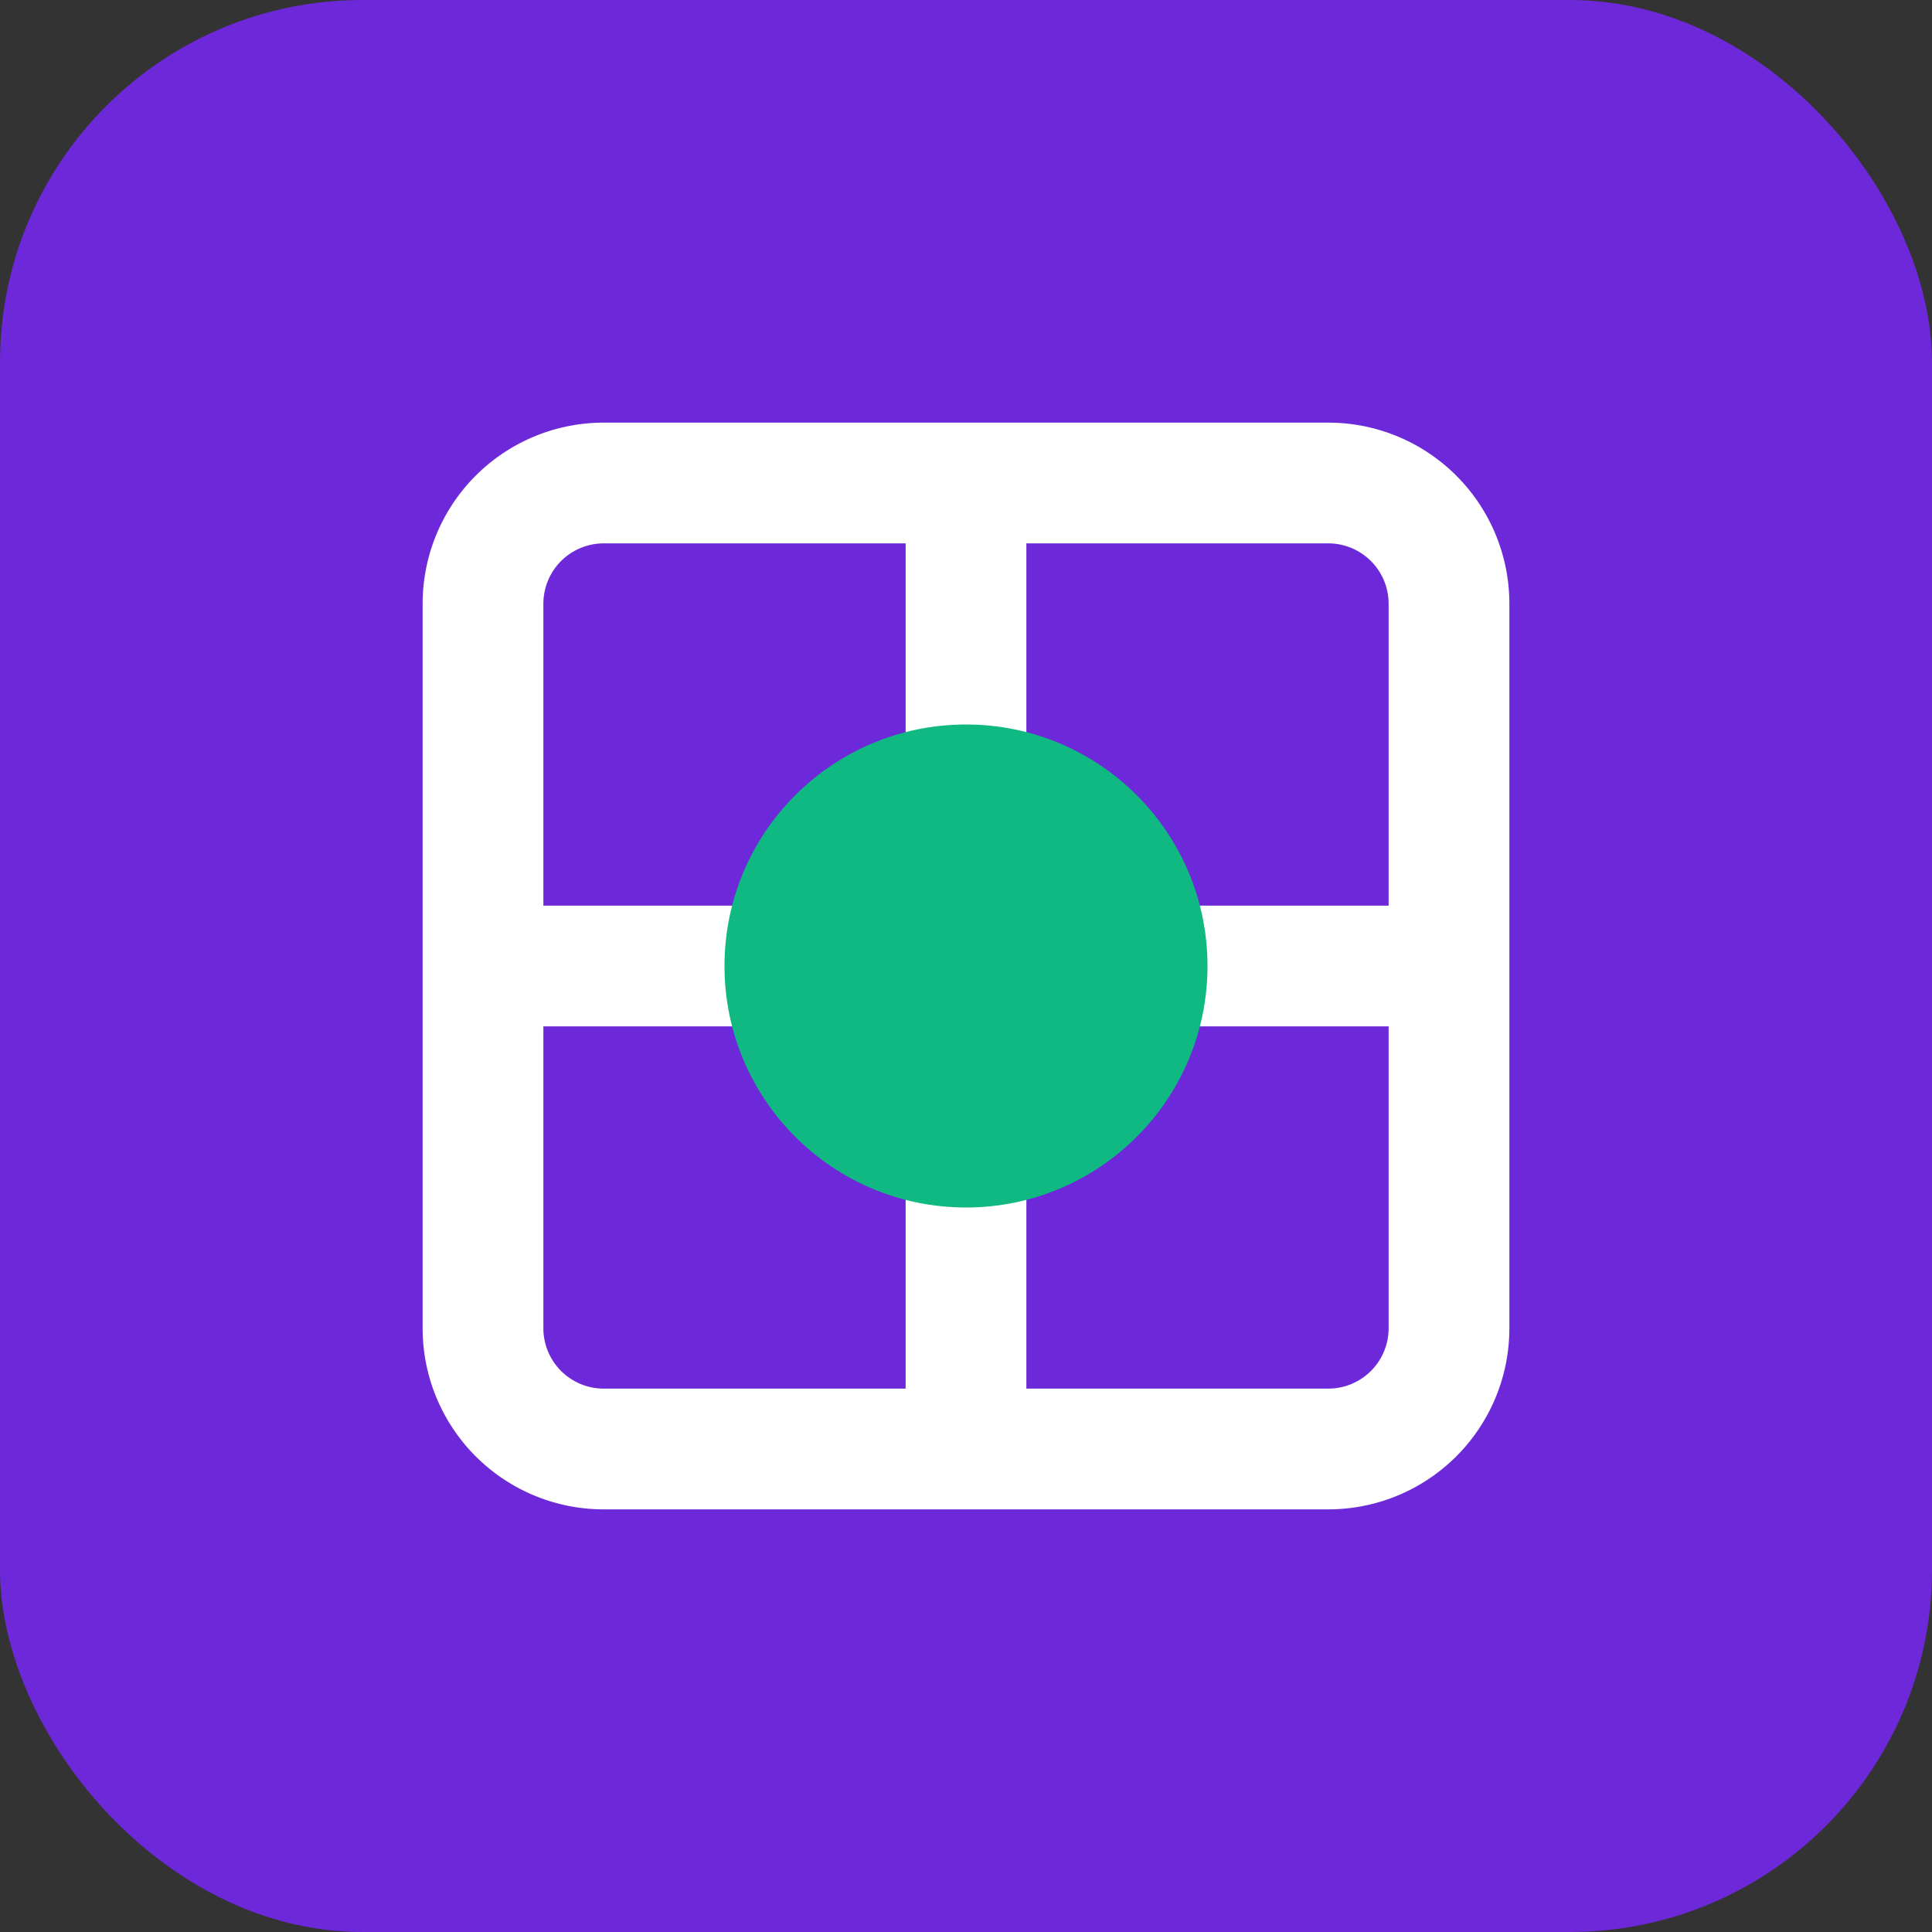
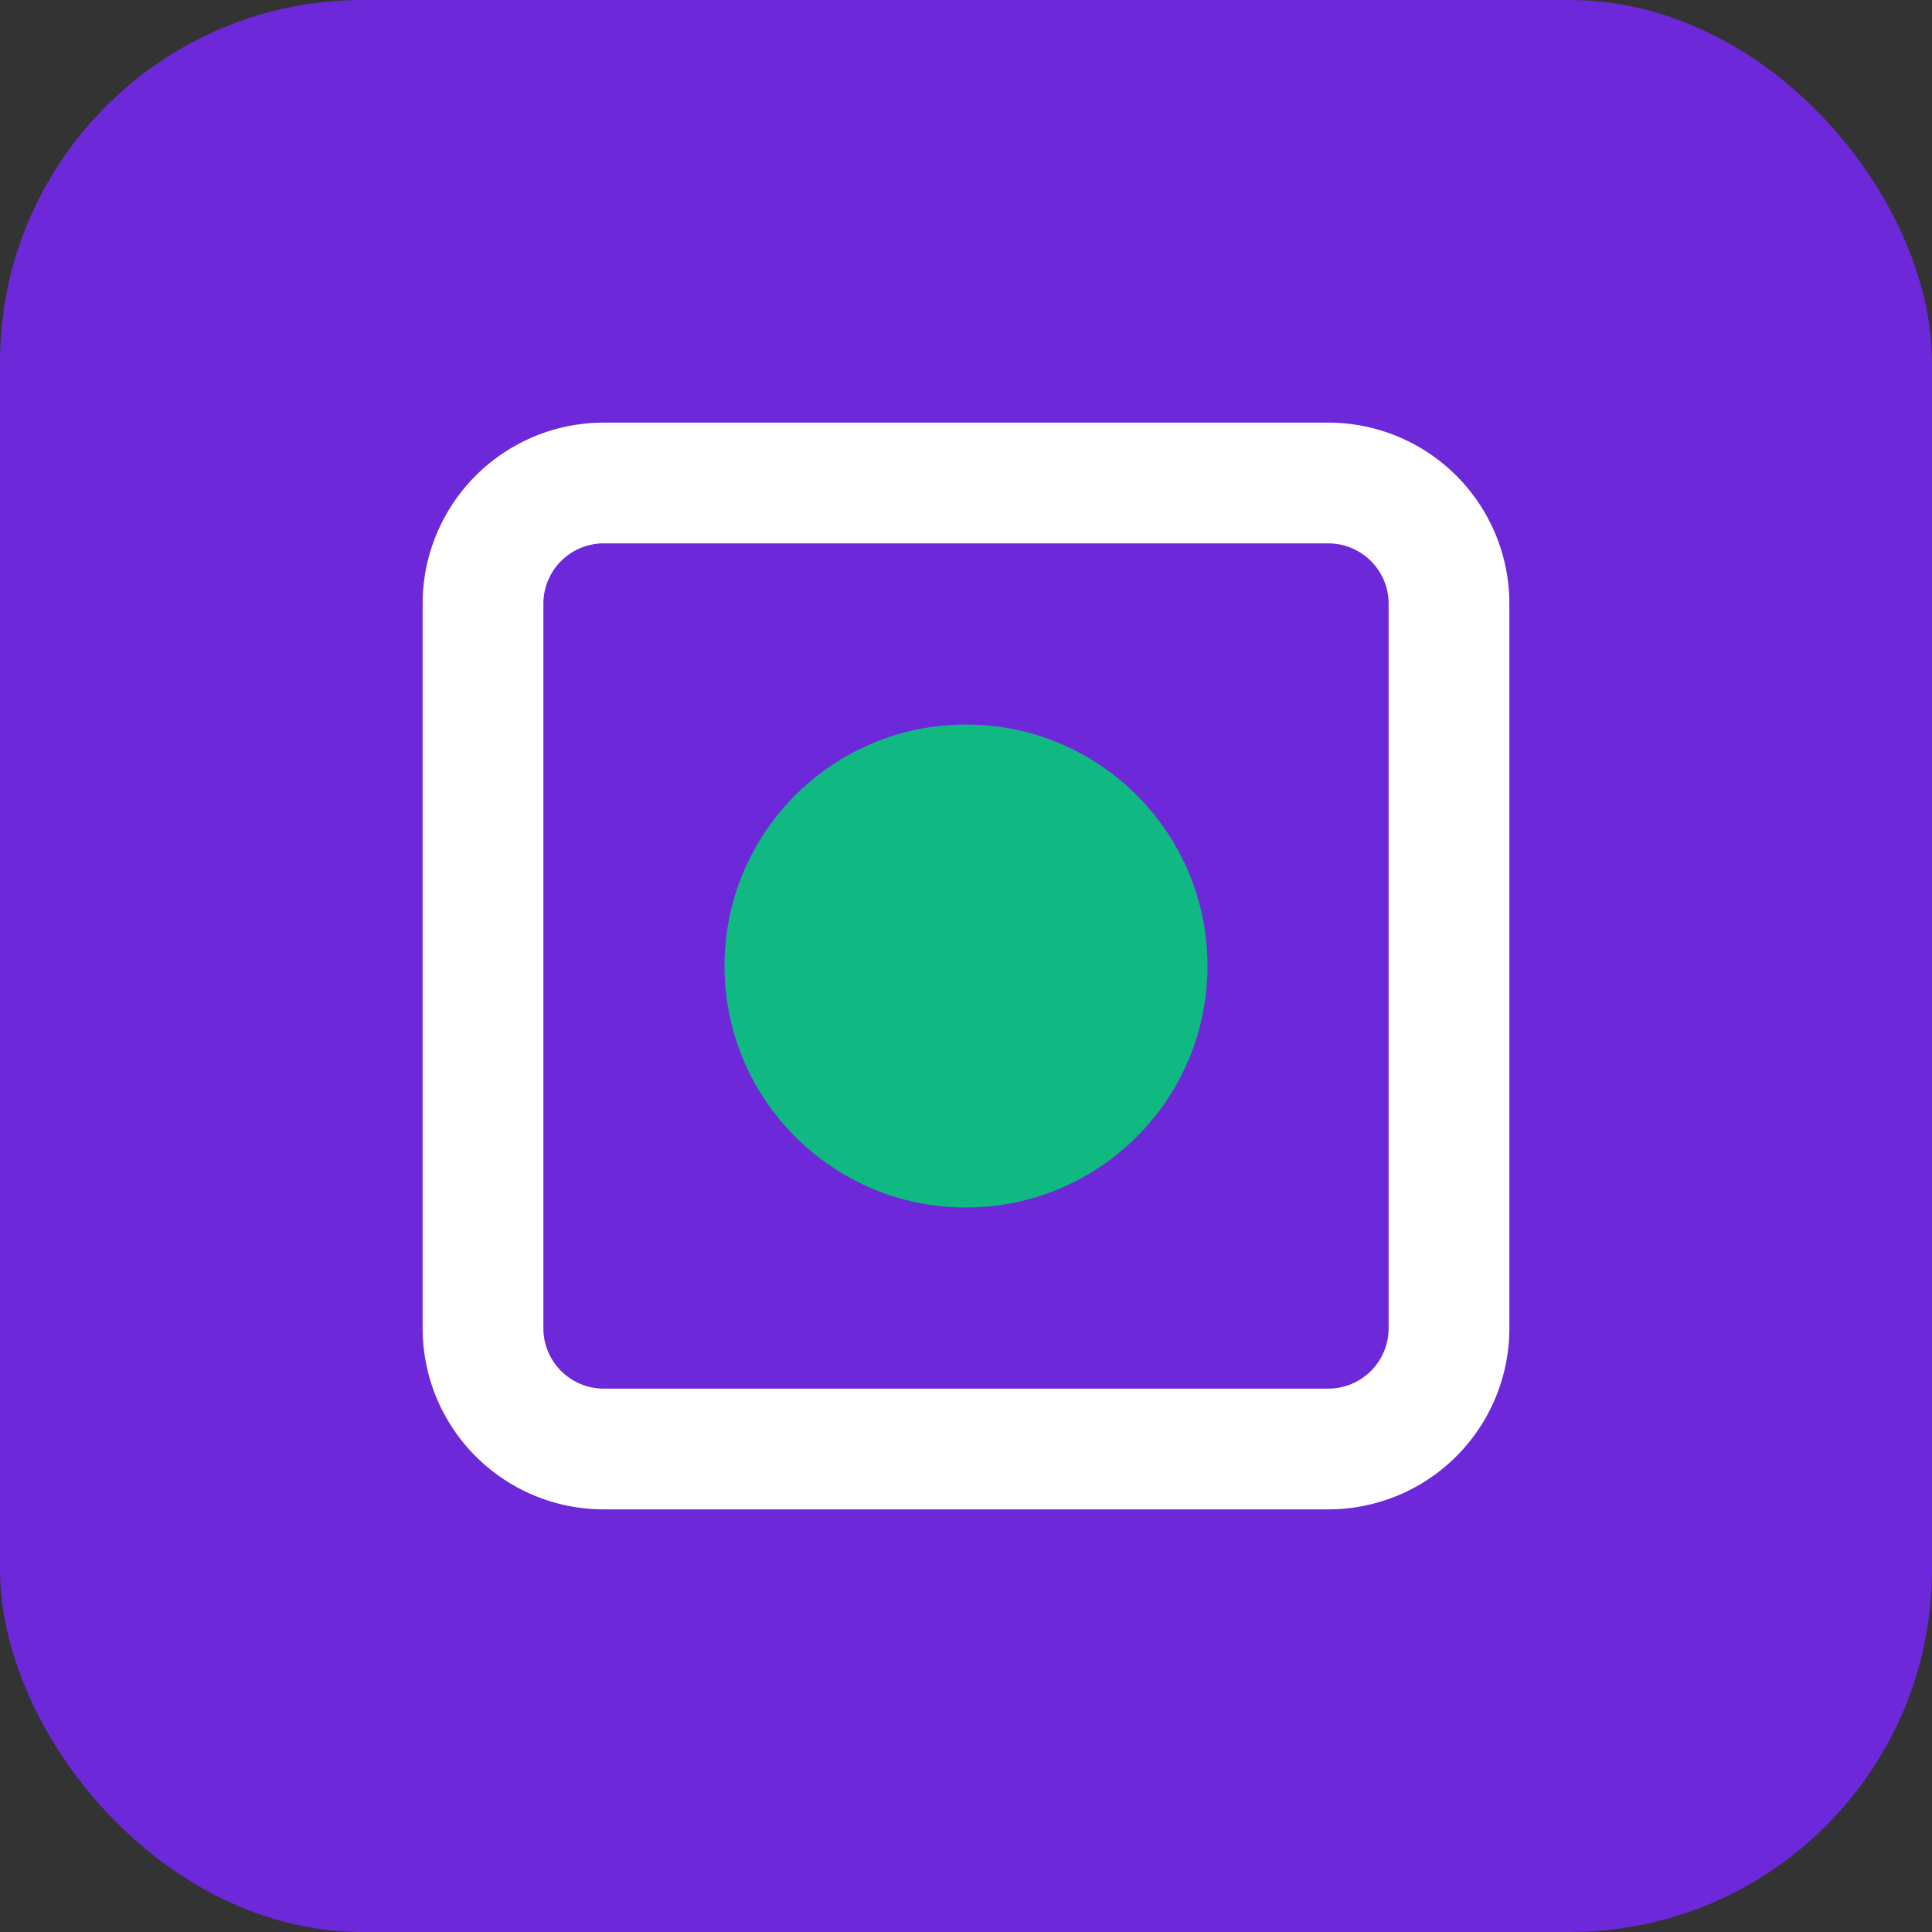
<svg xmlns="http://www.w3.org/2000/svg" width="32" height="32" viewBox="0 0 32 32">
  <rect x="0" y="0" width="32" height="32" fill="#333333" stroke="none" />
  <rect width="32" height="32" rx="6" fill="#6d28d9" />
  <path d="M8 10a2 2 0 0 1 2-2h12a2 2 0 0 1 2 2v12a2 2 0 0 1-2 2H10a2 2 0 0 1-2-2V10z" fill="none" stroke="#ffffff" stroke-width="2" />
-   <path d="M16 8v16M8 16h16" stroke="#ffffff" stroke-width="2" />
  <circle cx="16" cy="16" r="4" fill="#10b981" />
</svg>